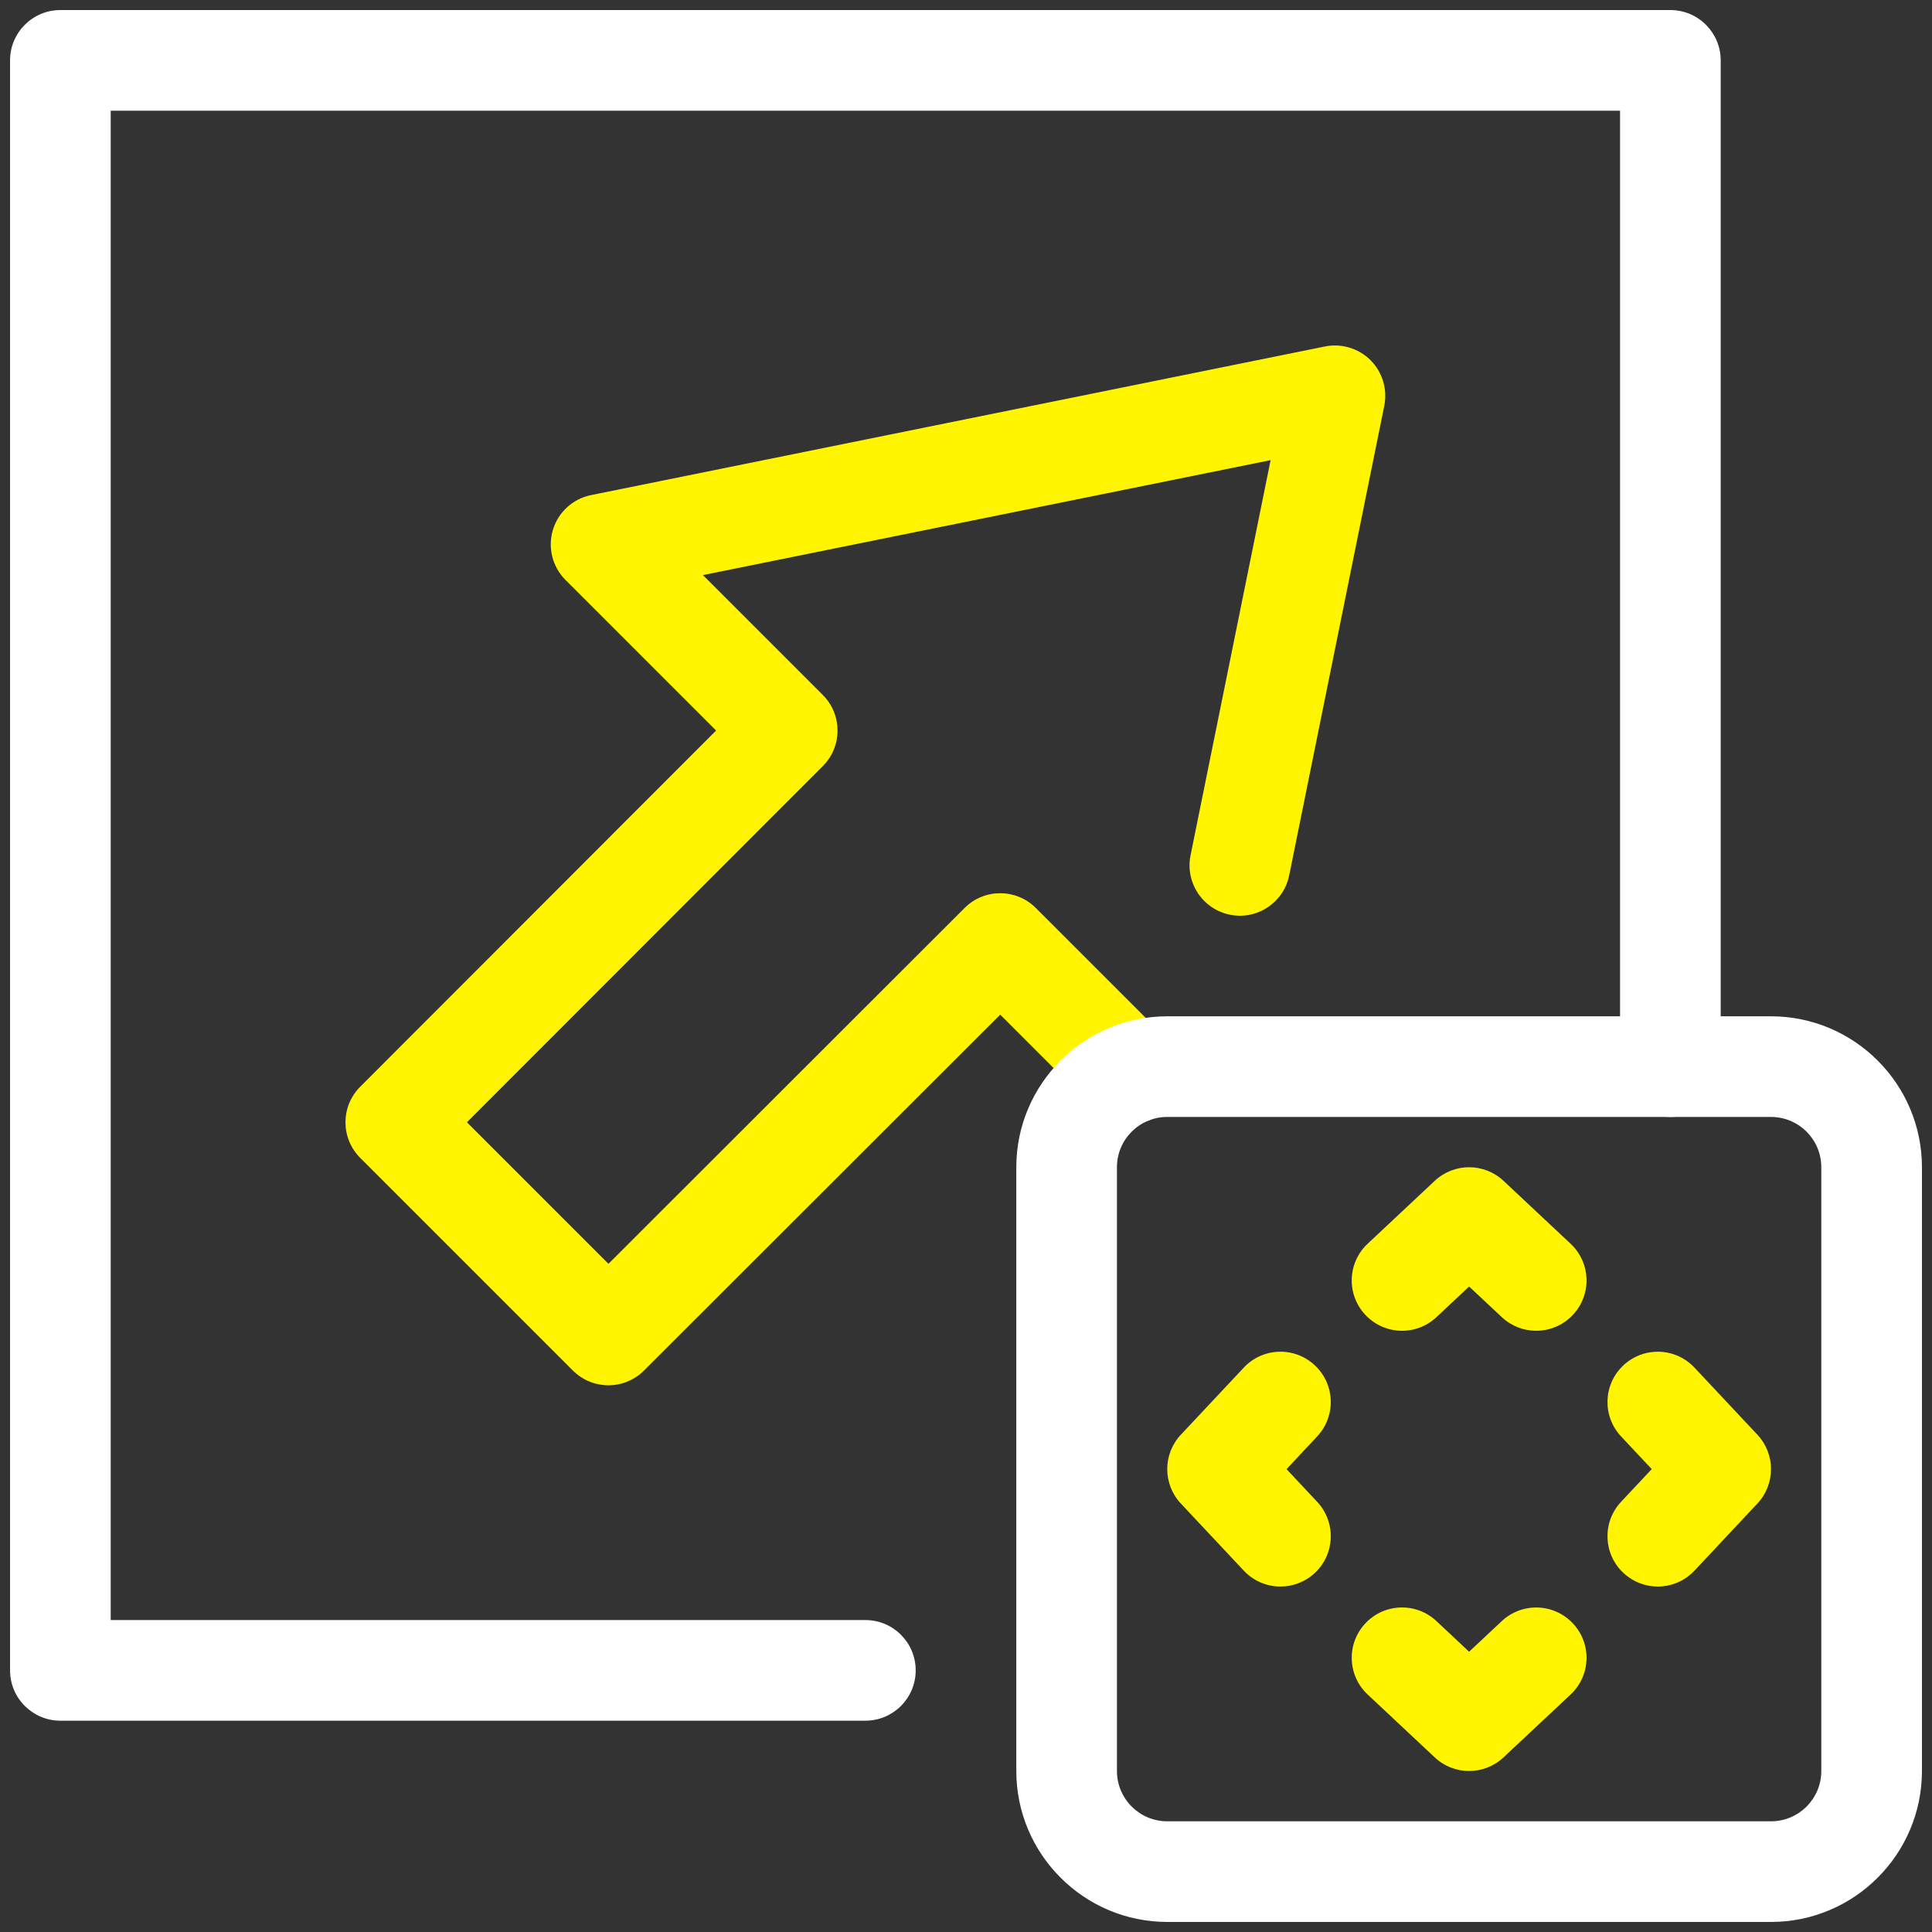
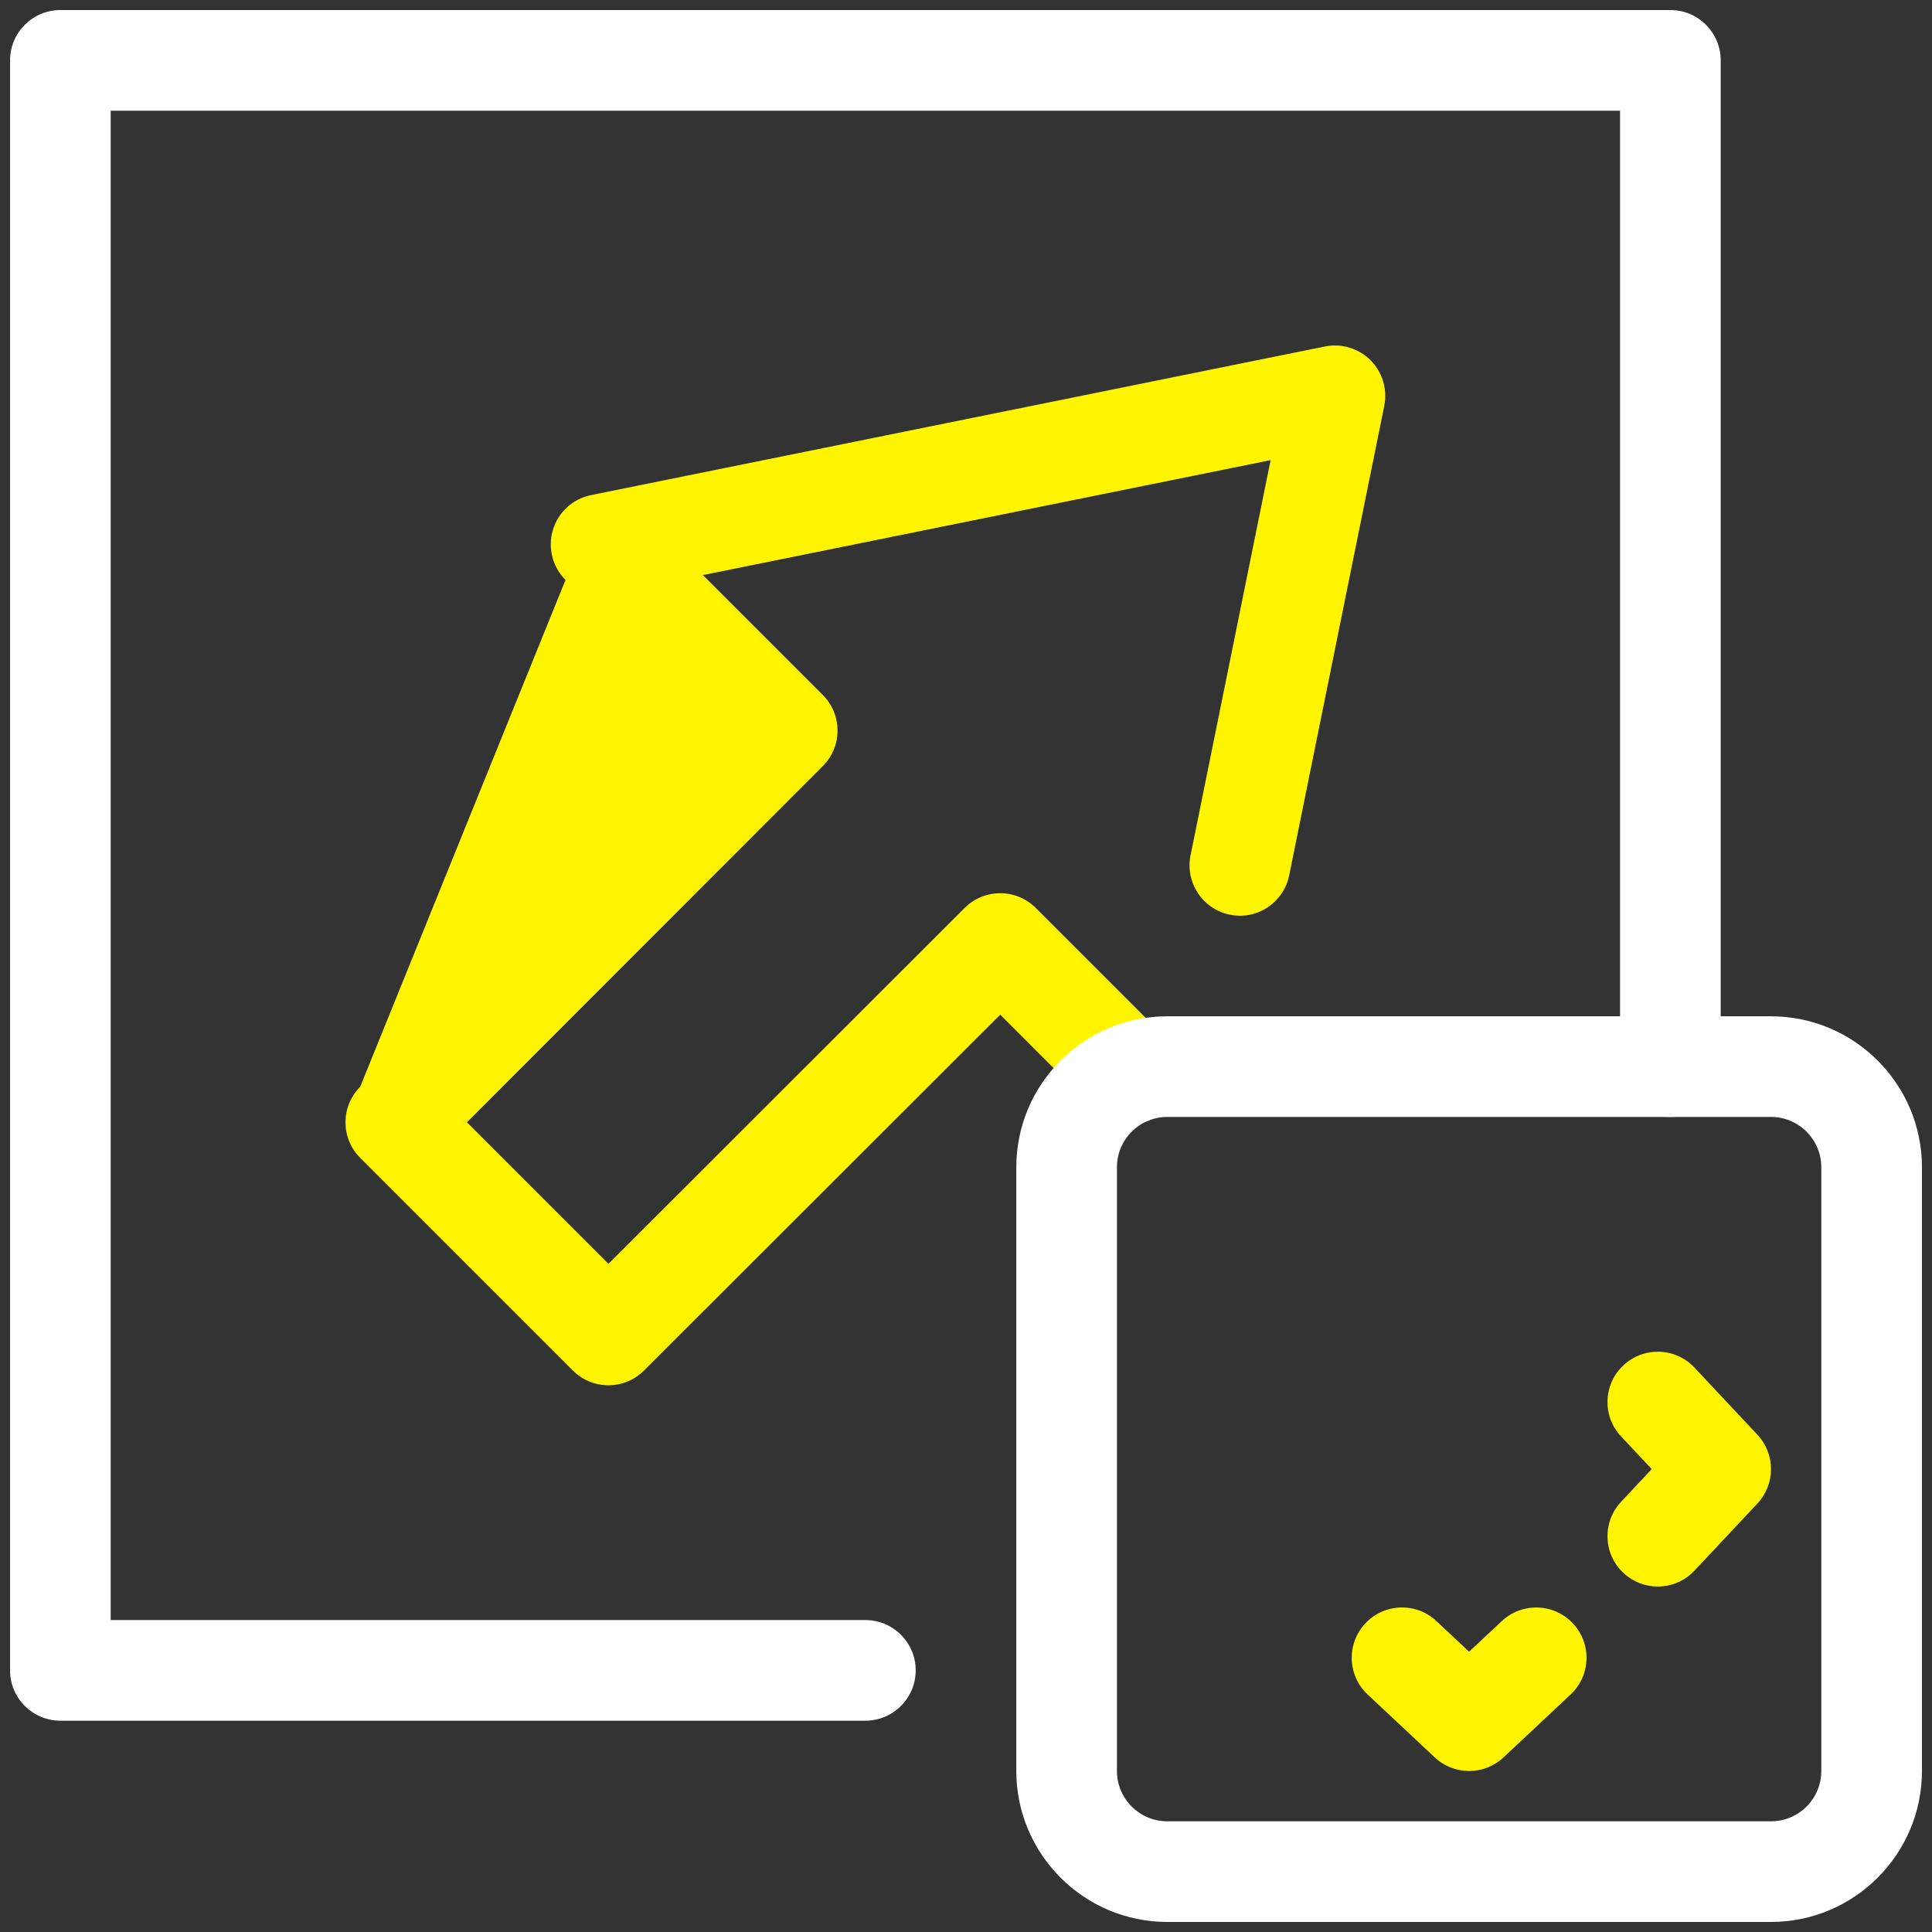
<svg xmlns="http://www.w3.org/2000/svg" width="54" height="54" viewBox="0 0 54 54" fill="none">
  <rect x="0" y="0" width="54" height="54" fill="#333333" stroke="none" />
  <g id="Group">
    <g id="Group_2">
-       <path id="Vector" d="M17.006 38.719C16.646 38.719 16.287 38.581 16.012 38.307L10.068 32.363C9.519 31.814 9.519 30.924 10.068 30.375L20.015 20.419L15.806 16.21C15.44 15.844 15.304 15.306 15.454 14.81C15.603 14.314 16.013 13.94 16.521 13.838L37.033 9.684C37.495 9.591 37.973 9.735 38.307 10.068C38.64 10.402 38.784 10.879 38.691 11.342L36.033 24.467C35.879 25.227 35.137 25.722 34.376 25.566C33.614 25.412 33.122 24.669 33.276 23.908L35.514 12.861L19.647 16.074L22.997 19.424C23.547 19.973 23.547 20.863 22.998 21.413L13.051 31.368L17.007 35.324L26.962 25.377C27.511 24.829 28.401 24.828 28.951 25.378L32.588 29.015C33.137 29.564 33.137 30.455 32.588 31.004C32.039 31.553 31.149 31.553 30.599 31.004L27.956 28.36L18 38.307C17.726 38.581 17.366 38.719 17.006 38.719Z" fill="#FFF500" />
+       <path id="Vector" d="M17.006 38.719C16.646 38.719 16.287 38.581 16.012 38.307L10.068 32.363C9.519 31.814 9.519 30.924 10.068 30.375L15.806 16.21C15.44 15.844 15.304 15.306 15.454 14.81C15.603 14.314 16.013 13.94 16.521 13.838L37.033 9.684C37.495 9.591 37.973 9.735 38.307 10.068C38.64 10.402 38.784 10.879 38.691 11.342L36.033 24.467C35.879 25.227 35.137 25.722 34.376 25.566C33.614 25.412 33.122 24.669 33.276 23.908L35.514 12.861L19.647 16.074L22.997 19.424C23.547 19.973 23.547 20.863 22.998 21.413L13.051 31.368L17.007 35.324L26.962 25.377C27.511 24.829 28.401 24.828 28.951 25.378L32.588 29.015C33.137 29.564 33.137 30.455 32.588 31.004C32.039 31.553 31.149 31.553 30.599 31.004L27.956 28.36L18 38.307C17.726 38.581 17.366 38.719 17.006 38.719Z" fill="#FFF500" />
      <path id="Vector_2" d="M24.188 48.094H1.688C0.911 48.094 0.281 47.464 0.281 46.688V1.688C0.281 0.911 0.911 0.281 1.688 0.281H46.688C47.464 0.281 48.094 0.911 48.094 1.688V29.812C48.094 30.589 47.464 31.219 46.688 31.219C45.911 31.219 45.281 30.589 45.281 29.812V3.094H3.094V45.281H24.188C24.964 45.281 25.594 45.911 25.594 46.688C25.594 47.464 24.964 48.094 24.188 48.094Z" fill="white" />
    </g>
    <path id="Vector_3" d="M49.5 53.719H32.625C30.299 53.719 28.406 51.826 28.406 49.5V32.625C28.406 30.299 30.299 28.406 32.625 28.406H49.5C51.826 28.406 53.719 30.299 53.719 32.625V49.5C53.719 51.826 51.826 53.719 49.5 53.719ZM32.625 31.219C31.849 31.219 31.219 31.849 31.219 32.625V49.5C31.219 50.276 31.849 50.906 32.625 50.906H49.5C50.276 50.906 50.906 50.276 50.906 49.5V32.625C50.906 31.849 50.276 31.219 49.5 31.219H32.625Z" fill="white" />
    <g id="Group_3">
-       <path id="Vector_4" d="M35.789 44.344C35.414 44.344 35.04 44.195 34.763 43.899L33.005 42.024C32.498 41.483 32.498 40.642 33.005 40.101L34.763 38.226C35.294 37.659 36.183 37.629 36.751 38.162C37.318 38.693 37.346 39.583 36.815 40.149L35.959 41.063L36.815 41.976C37.346 42.543 37.318 43.432 36.751 43.964C36.479 44.218 36.134 44.344 35.789 44.344Z" fill="#FFF500" />
      <path id="Vector_5" d="M46.336 44.344C45.991 44.344 45.646 44.218 45.374 43.963C44.807 43.432 44.779 42.542 45.31 41.976L46.166 41.062L45.31 40.149C44.779 39.583 44.807 38.693 45.374 38.162C45.942 37.63 46.831 37.659 47.362 38.226L49.12 40.101C49.627 40.642 49.627 41.483 49.12 42.024L47.362 43.899C47.085 44.194 46.711 44.344 46.336 44.344Z" fill="#FFF500" />
    </g>
    <g id="Group_4">
      <path id="Vector_6" d="M41.062 49.5C40.717 49.5 40.371 49.373 40.101 49.119L38.226 47.362C37.659 46.831 37.63 45.941 38.162 45.374C38.692 44.807 39.582 44.778 40.149 45.31L41.062 46.166L41.976 45.31C42.543 44.779 43.432 44.808 43.963 45.374C44.495 45.941 44.466 46.831 43.899 47.362L42.024 49.119C41.754 49.373 41.408 49.5 41.062 49.5Z" fill="#FFF500" />
-       <path id="Vector_7" d="M42.937 37.195C42.592 37.195 42.247 37.069 41.976 36.815L41.062 35.959L40.149 36.815C39.583 37.347 38.693 37.317 38.162 36.751C37.63 36.184 37.659 35.294 38.226 34.763L40.101 33.005C40.642 32.498 41.483 32.498 42.024 33.005L43.899 34.763C44.466 35.294 44.495 36.184 43.963 36.751C43.686 37.046 43.312 37.195 42.937 37.195Z" fill="#FFF500" />
    </g>
  </g>
</svg>